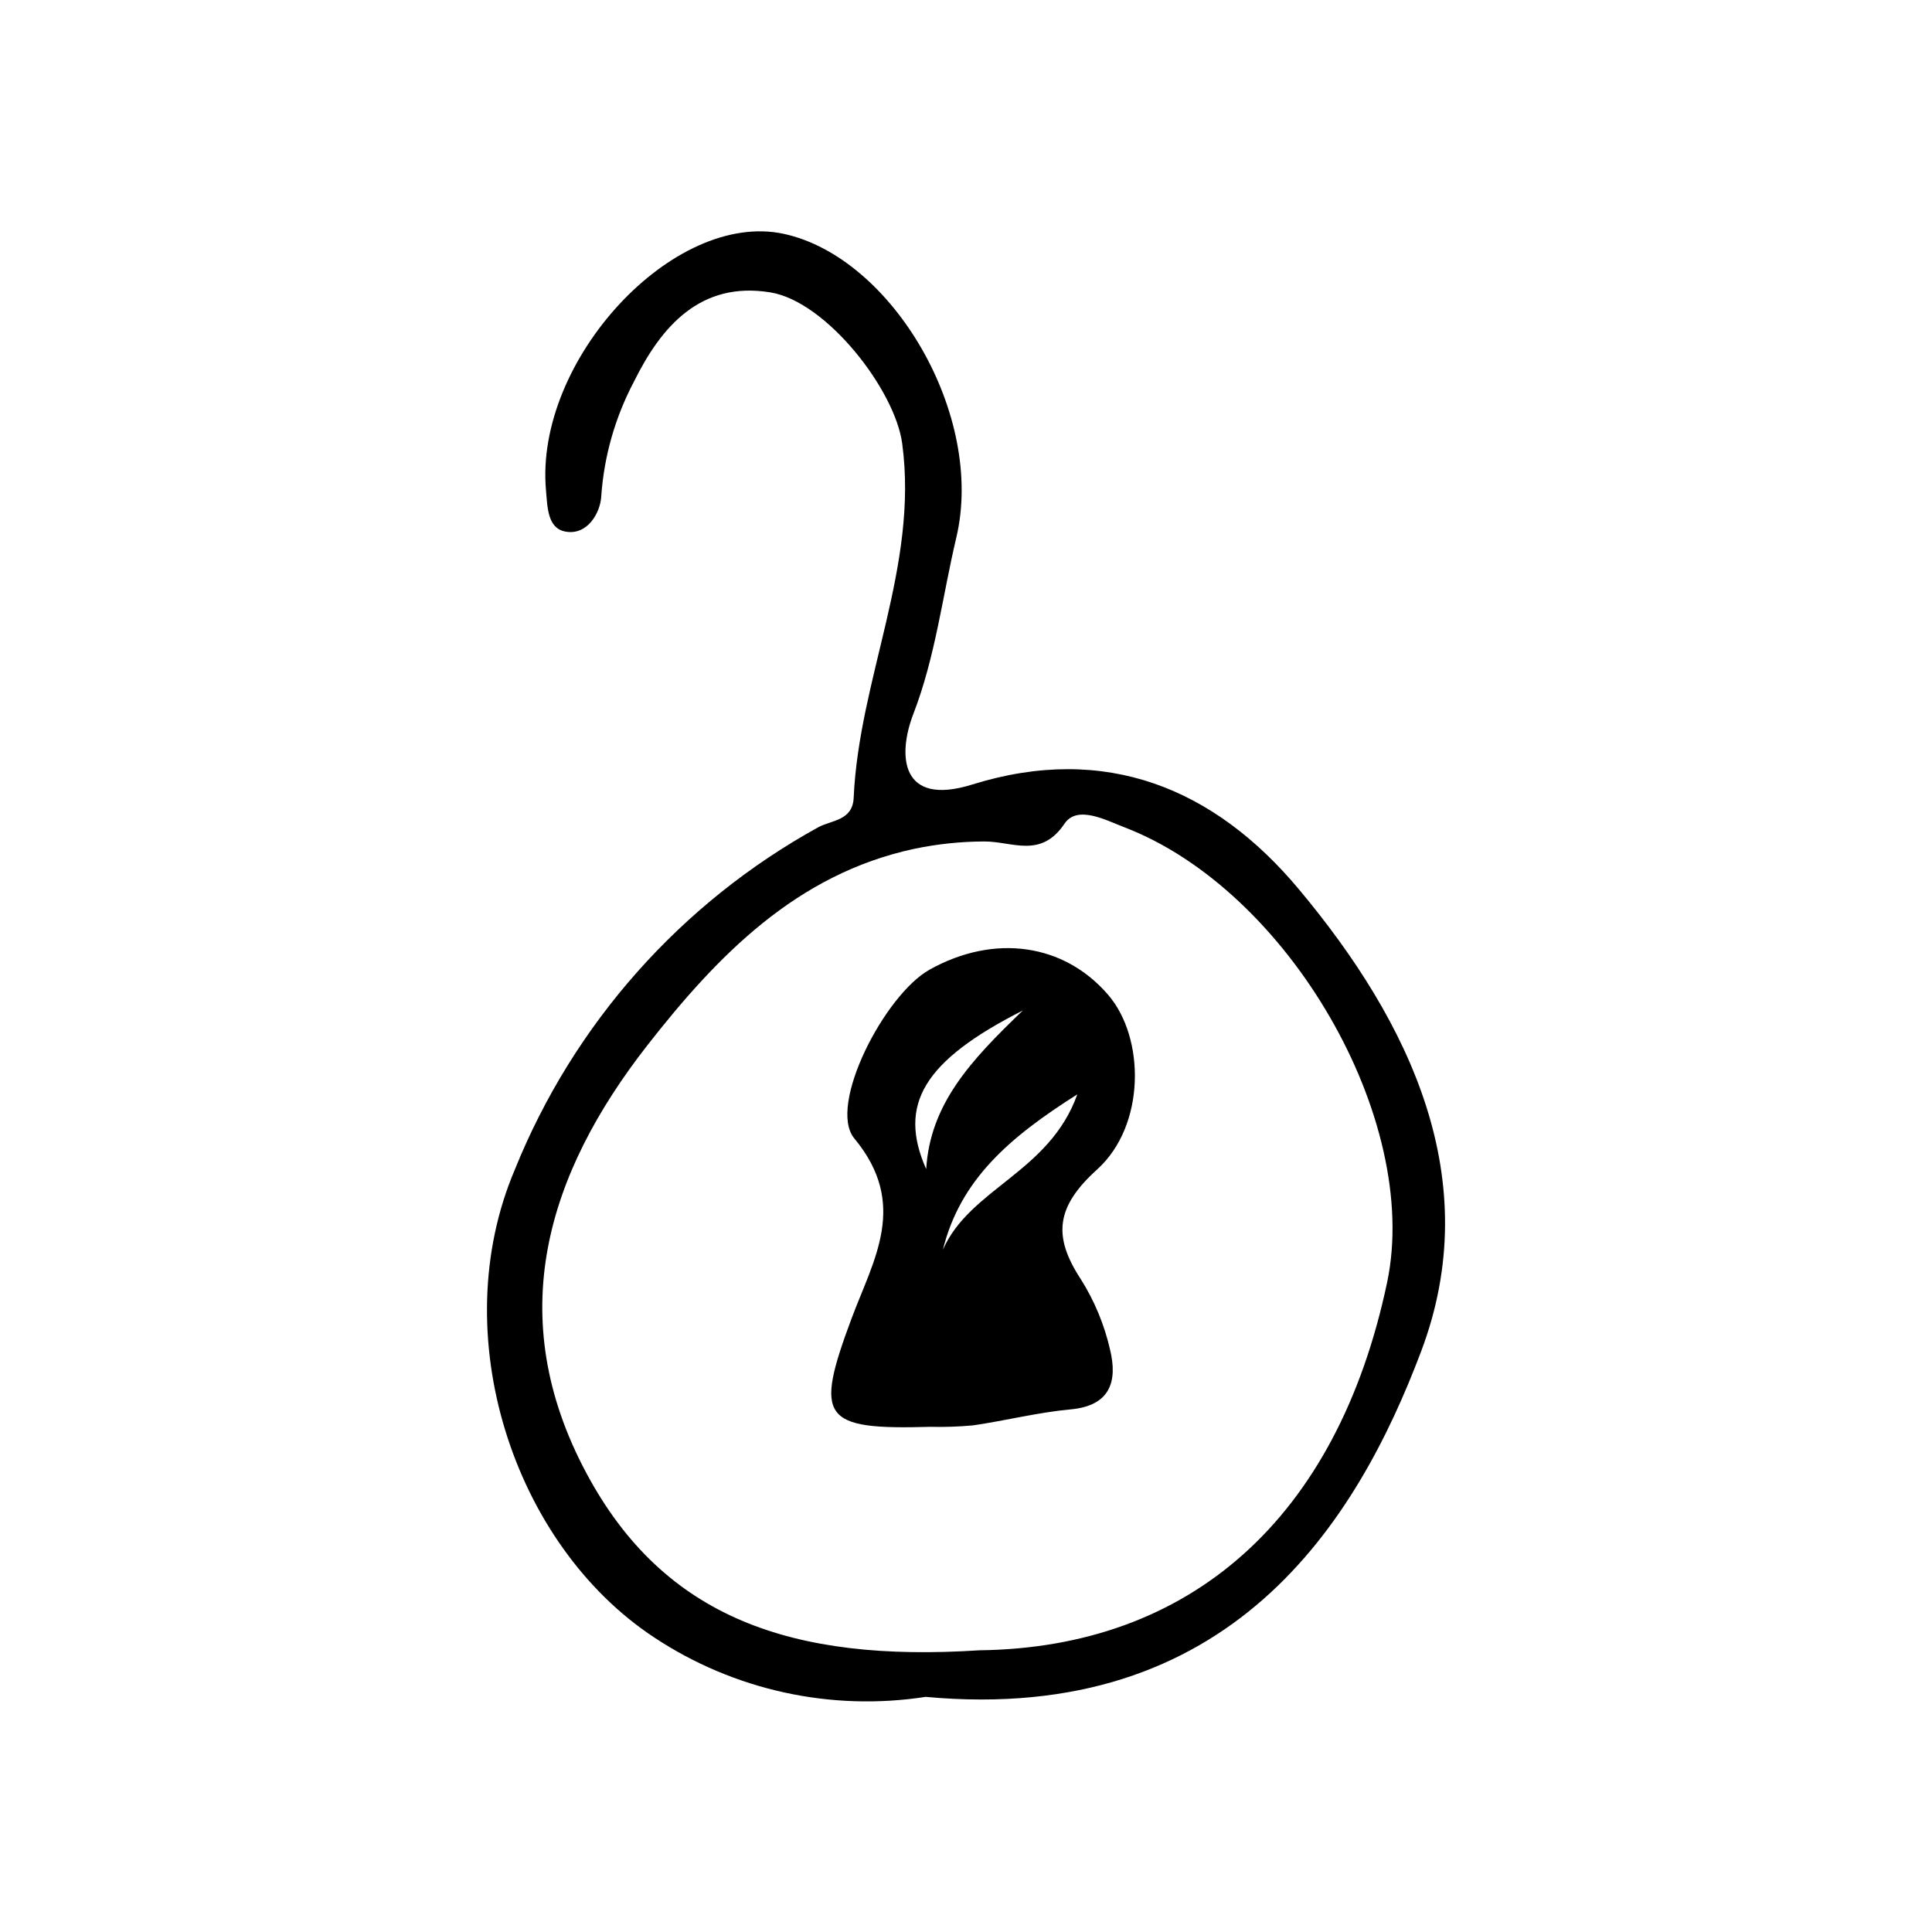
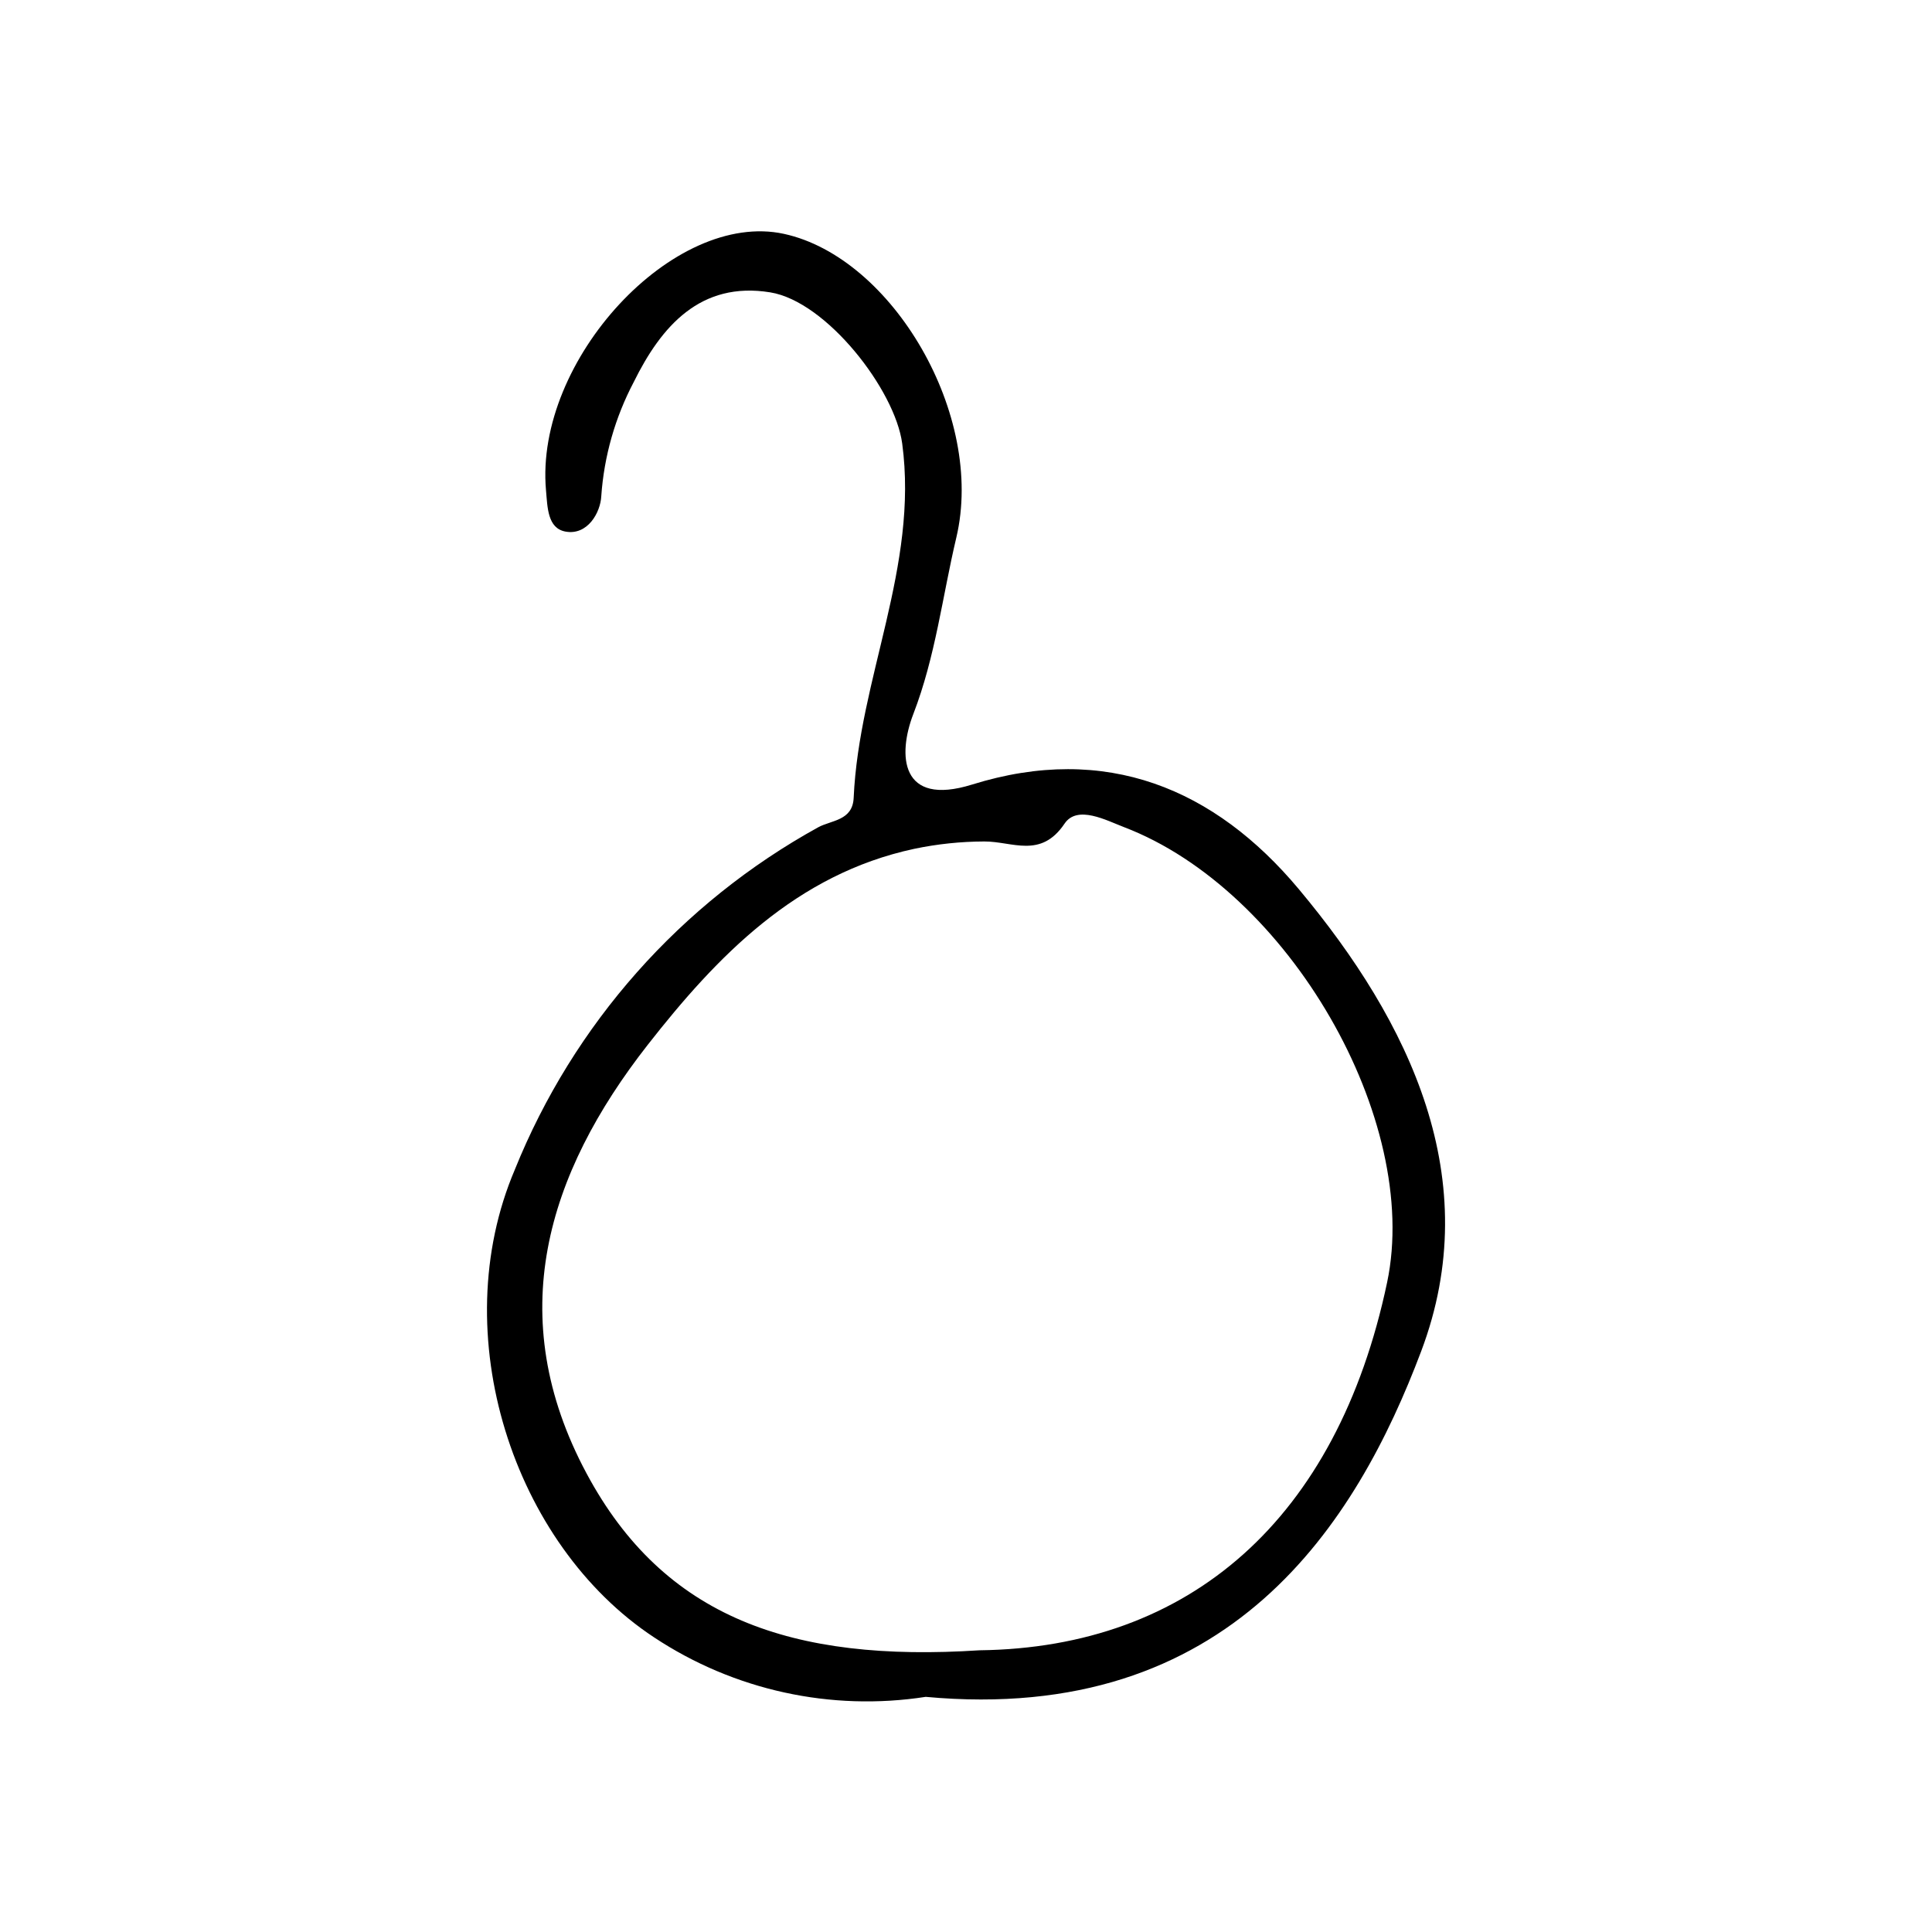
<svg xmlns="http://www.w3.org/2000/svg" fill="#000000" width="800px" height="800px" version="1.1" viewBox="144 144 512 512">
  <g>
-     <path d="m389.28 593.69c-25.105 3.879-50.754-1.742-71.934-15.766-37.379-24.648-55.52-80.328-36.906-123.97h-0.004c15.566-38.586 43.961-70.625 80.398-90.715 3.484-1.902 9.121-1.723 9.395-7.789 1.422-31.672 17.234-61.293 12.863-93.91-1.906-14.227-20.043-37.641-34.969-40.062-18.504-3.004-28.887 9.004-36.164 23.75l-0.004 0.004c-4.945 9.383-7.883 19.691-8.617 30.273-0.207 4.273-3.594 10.445-9.477 9.375-4.773-0.871-4.769-6.41-5.172-10.957-3.062-34.449 33.84-74.316 63.07-67.941 28.789 6.277 53.336 48.113 45.672 80.48-3.684 15.547-5.504 31.484-11.398 46.773-4.156 10.785-3.539 24.637 15.574 18.684 35.504-11.055 64.312 1.078 86.594 27.727 29.535 35.324 49.559 76.961 32.445 122.39-17.145 45.512-50.465 99.121-131.37 91.648zm14.371-12.348c55.477-0.695 94.695-34.562 107.95-97.5 9.062-43.012-26.113-104.01-69.766-120.66-4.609-1.758-12.332-5.941-15.719-0.91-6.316 9.379-13.824 4.688-21.277 4.727-6.231 0.016-12.441 0.668-18.539 1.945-31.289 6.695-52.273 28.453-70.68 51.992-26.727 34.18-38.465 71.93-16.176 113.54 20.5 38.266 54.383 50.102 104.21 46.863z" />
-     <path d="m390.57 522.12c-28.773 0.832-30.82-2.137-20.871-28.773 5.836-15.613 15.141-30.227 0.703-47.656-7.168-8.652 8.012-38.078 19.969-44.738 17.145-9.551 35.598-6.934 47.324 6.715 9.789 11.387 9.938 34.598-2.934 46.242-10.945 9.898-11.809 17.699-4.301 29.145v-0.004c3.609 5.738 6.223 12.047 7.727 18.656 1.977 8.211 0.184 14.816-10.449 15.793-8.68 0.797-17.223 2.984-25.871 4.238-3.754 0.348-7.527 0.473-11.297 0.383zm38.93-88.102c-18.062 11.418-31.039 22.656-35.621 41.176 7.156-16.289 28.238-20.492 35.621-41.176zm-40.051 19.805c1.066-17.219 11.688-28.684 25.621-42.039-26.297 13.332-33.195 24.941-25.621 42.039z" />
+     <path d="m389.28 593.69c-25.105 3.879-50.754-1.742-71.934-15.766-37.379-24.648-55.52-80.328-36.906-123.97h-0.004c15.566-38.586 43.961-70.625 80.398-90.715 3.484-1.902 9.121-1.723 9.395-7.789 1.422-31.672 17.234-61.293 12.863-93.91-1.906-14.227-20.043-37.641-34.969-40.062-18.504-3.004-28.887 9.004-36.164 23.75c-4.945 9.383-7.883 19.691-8.617 30.273-0.207 4.273-3.594 10.445-9.477 9.375-4.773-0.871-4.769-6.41-5.172-10.957-3.062-34.449 33.84-74.316 63.07-67.941 28.789 6.277 53.336 48.113 45.672 80.48-3.684 15.547-5.504 31.484-11.398 46.773-4.156 10.785-3.539 24.637 15.574 18.684 35.504-11.055 64.312 1.078 86.594 27.727 29.535 35.324 49.559 76.961 32.445 122.39-17.145 45.512-50.465 99.121-131.37 91.648zm14.371-12.348c55.477-0.695 94.695-34.562 107.95-97.5 9.062-43.012-26.113-104.01-69.766-120.66-4.609-1.758-12.332-5.941-15.719-0.91-6.316 9.379-13.824 4.688-21.277 4.727-6.231 0.016-12.441 0.668-18.539 1.945-31.289 6.695-52.273 28.453-70.68 51.992-26.727 34.18-38.465 71.93-16.176 113.54 20.5 38.266 54.383 50.102 104.21 46.863z" />
  </g>
</svg>